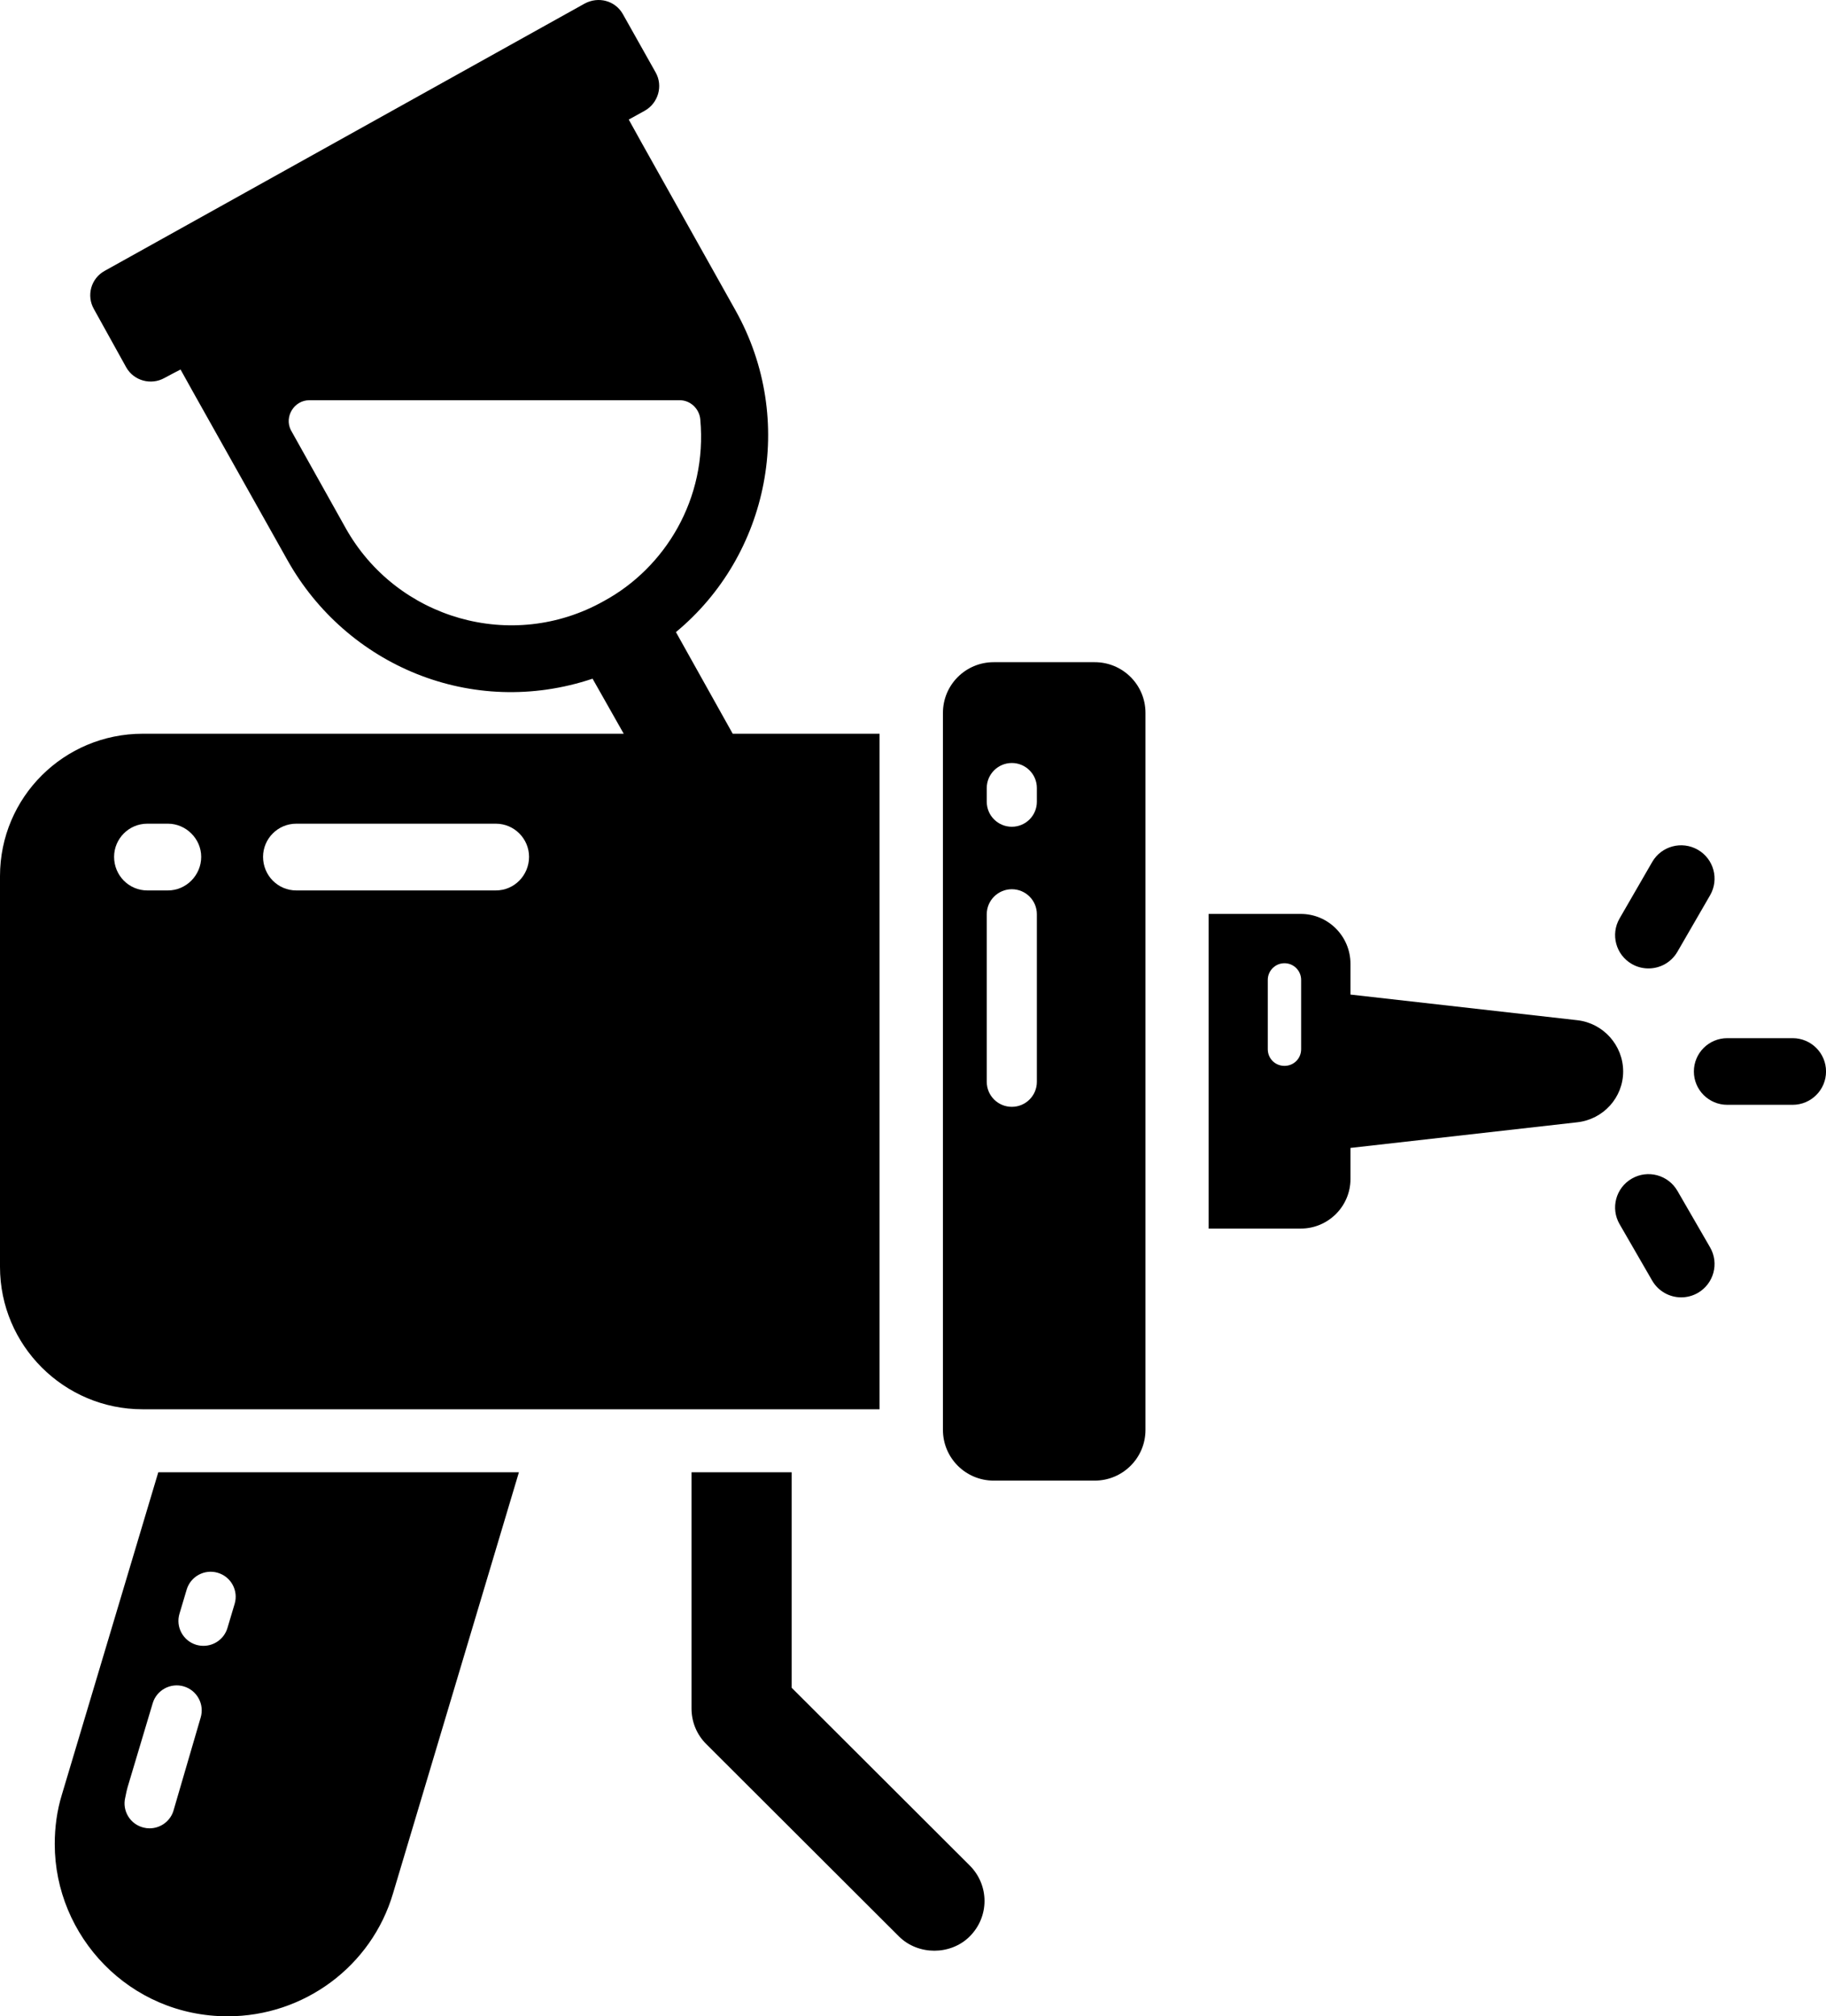
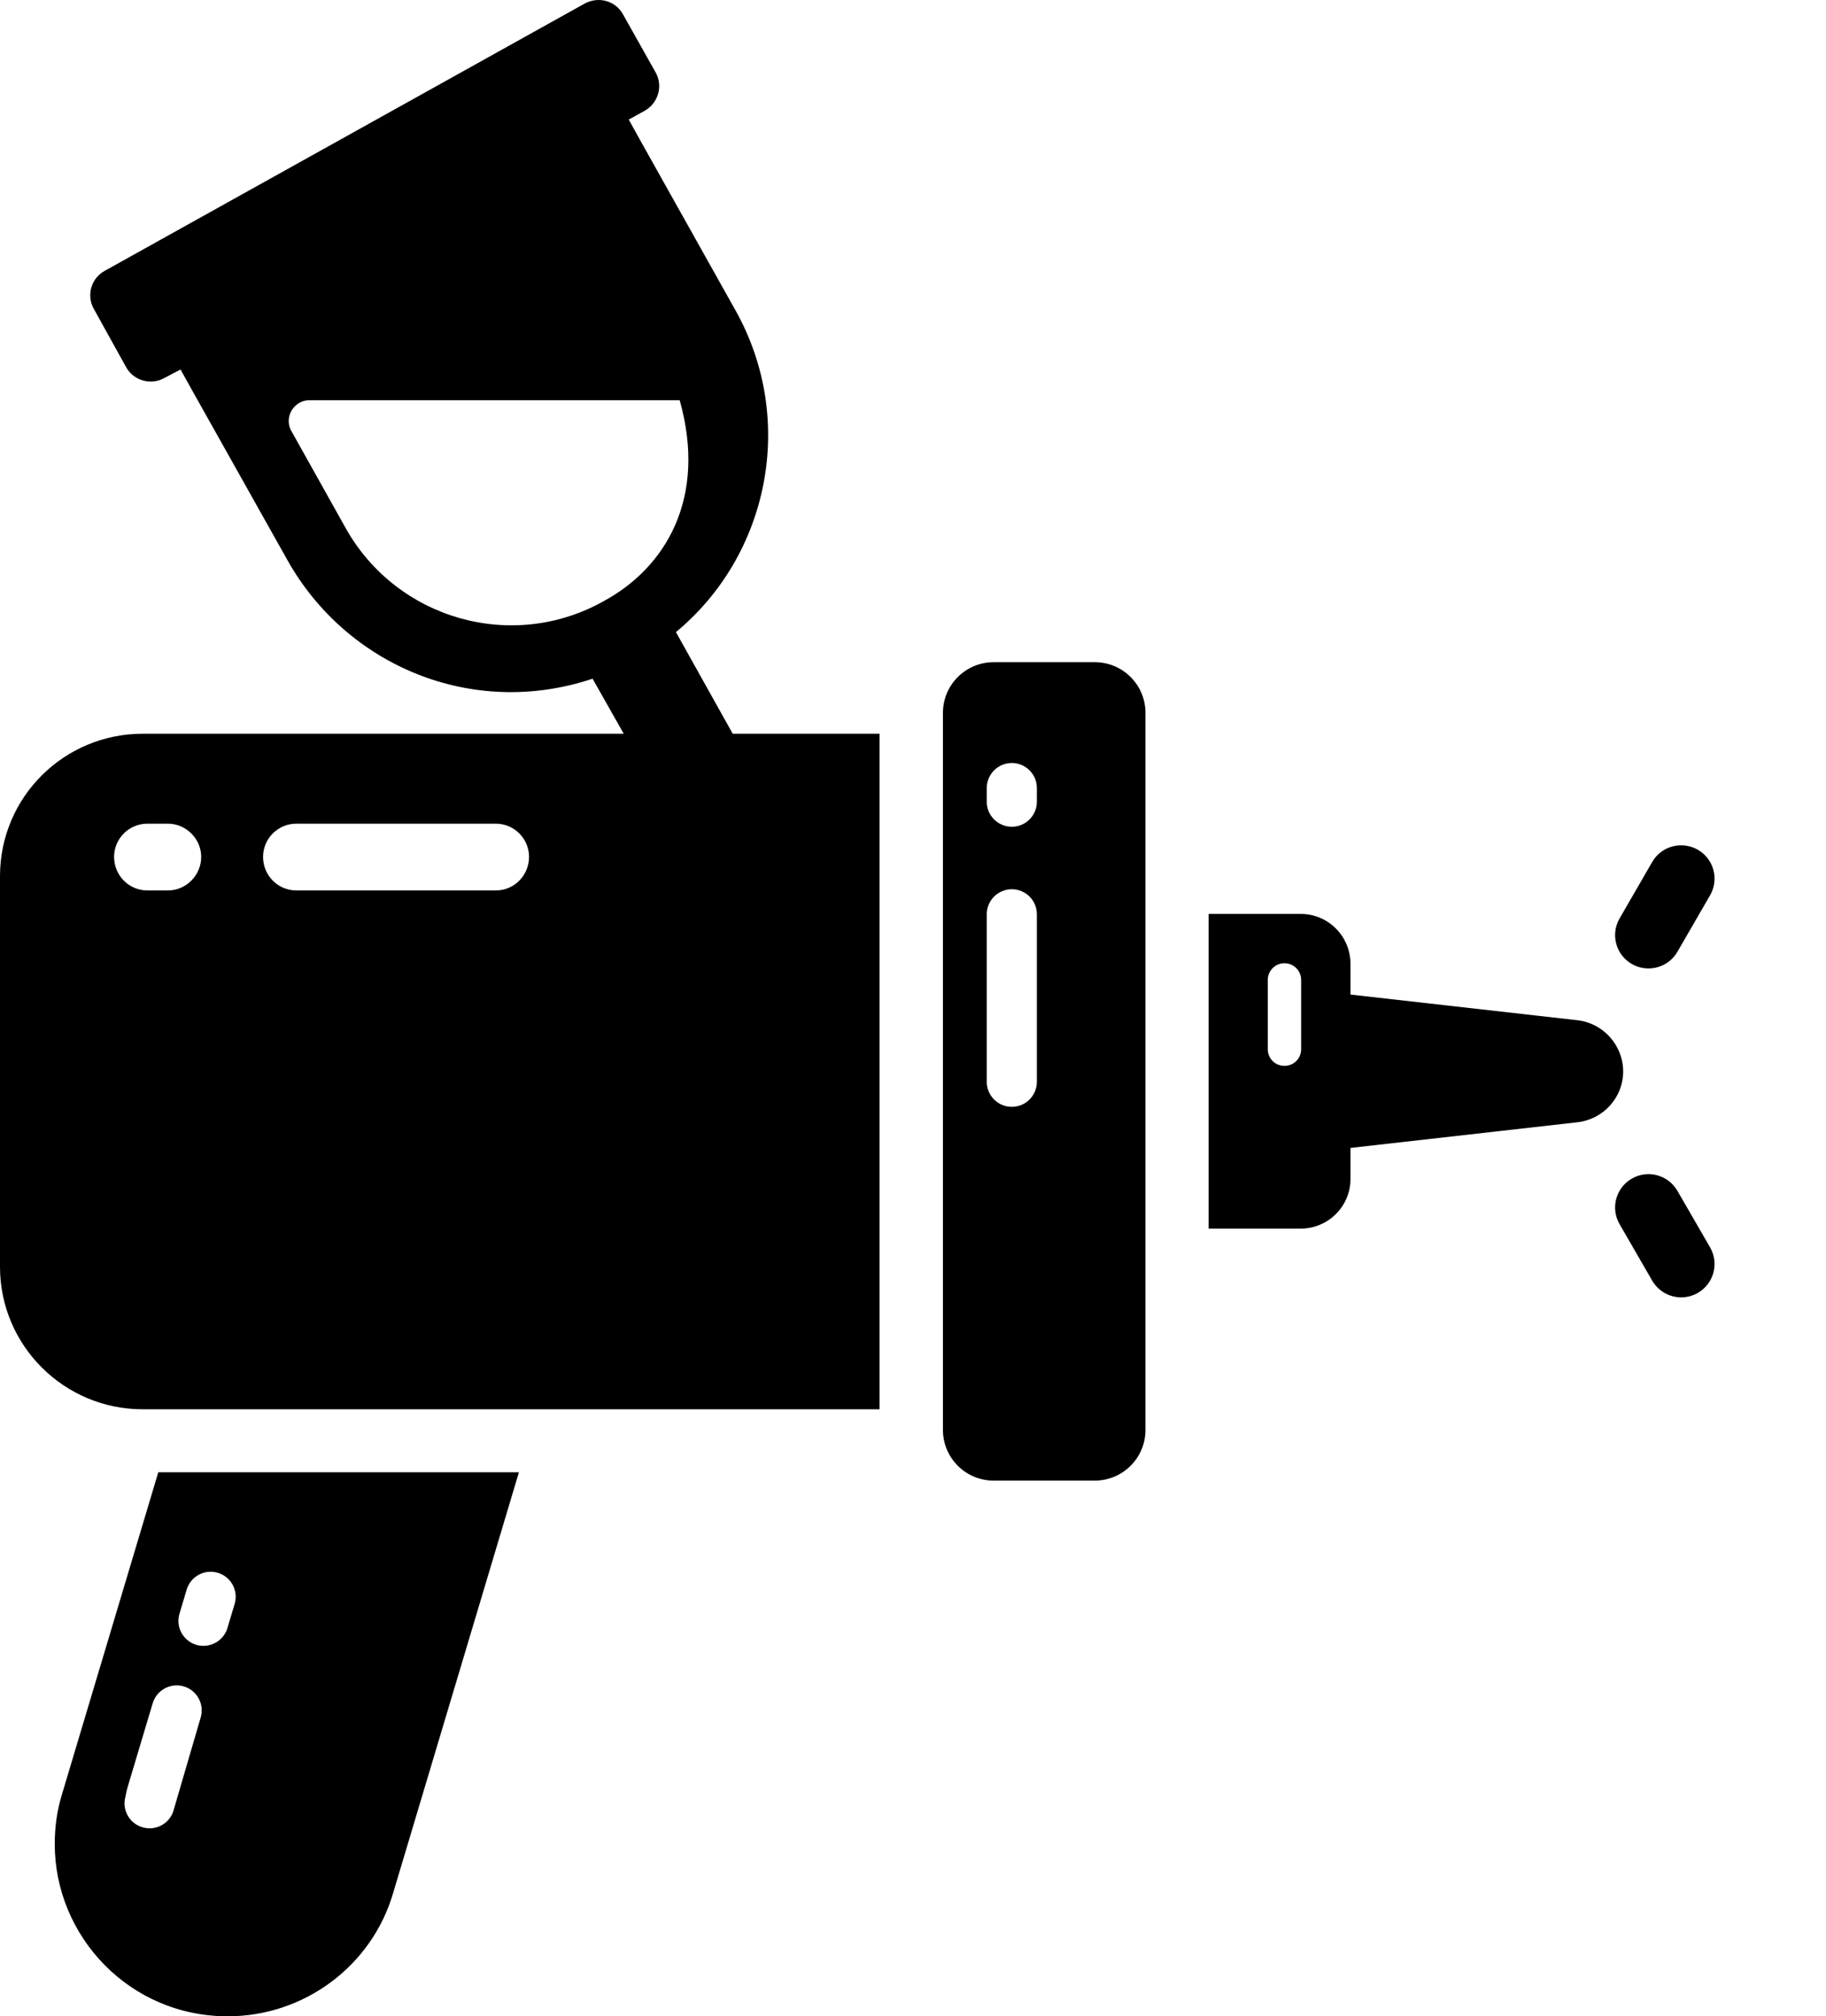
<svg xmlns="http://www.w3.org/2000/svg" width="48" height="53" viewBox="0 0 48 53" fill="none">
  <path d="M1.628 47.169C1.495 47.6 1.439 48.041 1.439 48.472C1.439 50.891 3.397 53 5.986 53C7.988 53 9.769 51.686 10.333 49.764L13.641 38.699H4.161L1.628 47.169ZM4.718 42.418L4.907 41.784C5.011 41.435 5.38 41.238 5.725 41.342C6.074 41.445 6.272 41.811 6.168 42.159L5.979 42.792C5.894 43.078 5.632 43.262 5.348 43.262C5.286 43.262 5.222 43.253 5.159 43.235C4.812 43.131 4.614 42.766 4.718 42.418ZM4.833 44.329C5.181 44.433 5.379 44.799 5.275 45.147L4.571 47.557C4.498 47.858 4.229 48.059 3.932 48.059C3.881 48.059 3.828 48.053 3.776 48.04C3.422 47.954 3.206 47.599 3.293 47.247C3.32 47.112 3.334 47.046 3.354 46.978L4.014 44.771C4.118 44.422 4.488 44.225 4.833 44.329Z" fill="black" />
-   <path d="M20.81 44.364V38.699H18.178V44.905C18.178 45.259 18.311 45.59 18.565 45.844L23.631 50.901C23.886 51.155 24.229 51.276 24.561 51.276C24.892 51.276 25.236 51.155 25.49 50.901C26.01 50.382 26.01 49.554 25.49 49.035L20.81 44.364Z" fill="black" />
-   <path d="M19.261 19.287L17.768 16.615C20.212 14.594 20.942 11.038 19.339 8.167L16.871 3.762L16.528 3.143L16.948 2.911C17.302 2.712 17.435 2.26 17.236 1.906L16.373 0.371C16.174 0.018 15.732 -0.103 15.367 0.095L2.755 7.118C2.39 7.317 2.268 7.77 2.468 8.123L3.319 9.658C3.519 10.011 3.972 10.133 4.326 9.934C4.47 9.857 4.614 9.779 4.746 9.713L5.09 10.331L7.557 14.726C9.106 17.487 12.402 18.901 15.577 17.84L16.396 19.287L3.75 19.287C1.682 19.287 0 20.955 0 23.031V33.3C0 35.365 1.681 37.044 3.75 37.044H23.121V19.287L19.261 19.287ZM4.415 23.406H3.873C3.386 23.406 2.999 23.009 2.999 22.523C2.999 22.048 3.386 21.651 3.873 21.651H4.414C4.89 21.651 5.289 22.048 5.289 22.523C5.289 23.009 4.891 23.406 4.415 23.406ZM13.033 23.406H7.789C7.302 23.406 6.915 23.009 6.915 22.523C6.915 22.048 7.302 21.651 7.789 21.651H13.033C13.52 21.651 13.907 22.048 13.907 22.523C13.906 23.009 13.52 23.406 13.033 23.406ZM15.876 15.798C13.464 17.156 10.422 16.273 9.084 13.877L7.645 11.304C7.468 10.95 7.734 10.52 8.132 10.52H17.867C18.155 10.52 18.387 10.752 18.409 11.028C18.597 13.115 17.48 14.926 15.876 15.798Z" fill="black" />
-   <path d="M47.123 27.289H45.405C44.92 27.289 44.527 27.681 44.527 28.165C44.527 28.649 44.92 29.041 45.405 29.041H47.123C47.607 29.041 48.001 28.649 48.001 28.165C48.001 27.681 47.608 27.289 47.123 27.289Z" fill="black" />
+   <path d="M19.261 19.287L17.768 16.615C20.212 14.594 20.942 11.038 19.339 8.167L16.871 3.762L16.528 3.143L16.948 2.911C17.302 2.712 17.435 2.26 17.236 1.906L16.373 0.371C16.174 0.018 15.732 -0.103 15.367 0.095L2.755 7.118C2.39 7.317 2.268 7.77 2.468 8.123L3.319 9.658C3.519 10.011 3.972 10.133 4.326 9.934C4.47 9.857 4.614 9.779 4.746 9.713L5.09 10.331L7.557 14.726C9.106 17.487 12.402 18.901 15.577 17.84L16.396 19.287L3.75 19.287C1.682 19.287 0 20.955 0 23.031V33.3C0 35.365 1.681 37.044 3.75 37.044H23.121V19.287L19.261 19.287ZM4.415 23.406H3.873C3.386 23.406 2.999 23.009 2.999 22.523C2.999 22.048 3.386 21.651 3.873 21.651H4.414C4.89 21.651 5.289 22.048 5.289 22.523C5.289 23.009 4.891 23.406 4.415 23.406ZM13.033 23.406H7.789C7.302 23.406 6.915 23.009 6.915 22.523C6.915 22.048 7.302 21.651 7.789 21.651H13.033C13.52 21.651 13.907 22.048 13.907 22.523C13.906 23.009 13.52 23.406 13.033 23.406ZM15.876 15.798C13.464 17.156 10.422 16.273 9.084 13.877L7.645 11.304C7.468 10.95 7.734 10.52 8.132 10.52H17.867C18.597 13.115 17.48 14.926 15.876 15.798Z" fill="black" />
  <path d="M44.094 31.302C43.851 30.883 43.316 30.738 42.895 30.981C42.475 31.223 42.331 31.759 42.574 32.178L43.432 33.664C43.596 33.944 43.89 34.102 44.193 34.102C44.342 34.102 44.493 34.064 44.632 33.985C45.051 33.742 45.195 33.207 44.953 32.788L44.094 31.302Z" fill="black" />
  <path d="M42.895 25.339C43.033 25.419 43.184 25.456 43.333 25.456C43.636 25.456 43.931 25.3 44.094 25.018L44.953 23.533C45.195 23.114 45.051 22.578 44.632 22.337C44.212 22.095 43.675 22.237 43.432 22.657L42.574 24.142C42.331 24.561 42.475 25.097 42.895 25.339Z" fill="black" />
  <path d="M28.777 17.406H26.121C25.384 17.406 24.787 18.002 24.787 18.738V37.587C24.787 38.322 25.384 38.919 26.121 38.919H28.777C29.514 38.919 30.111 38.322 30.111 37.587V18.738C30.111 18.002 29.514 17.406 28.777 17.406ZM27.256 28.437C27.256 28.8 26.961 29.094 26.598 29.094C26.234 29.094 25.939 28.8 25.939 28.437V24.031C25.939 23.669 26.235 23.374 26.598 23.374C26.961 23.374 27.256 23.668 27.256 24.031V28.437ZM27.256 21.075C27.256 21.438 26.961 21.732 26.598 21.732C26.234 21.732 25.939 21.438 25.939 21.075V20.713C25.939 20.351 26.235 20.056 26.598 20.056C26.961 20.056 27.256 20.35 27.256 20.713V21.075Z" fill="black" />
  <path d="M41.462 26.817L35.5 26.143V25.337C35.5 24.609 34.913 24.023 34.194 24.023H31.771V32.294H34.194C34.914 32.294 35.5 31.709 35.5 30.991V30.174L41.462 29.5C42.148 29.423 42.668 28.849 42.668 28.164C42.668 27.48 42.148 26.894 41.462 26.817ZM34.203 27.579C34.203 27.824 34.01 28.017 33.765 28.017C33.519 28.017 33.326 27.824 33.326 27.579V25.757C33.326 25.52 33.519 25.319 33.765 25.319C34.011 25.319 34.203 25.52 34.203 25.757V27.579Z" fill="black" />
</svg>